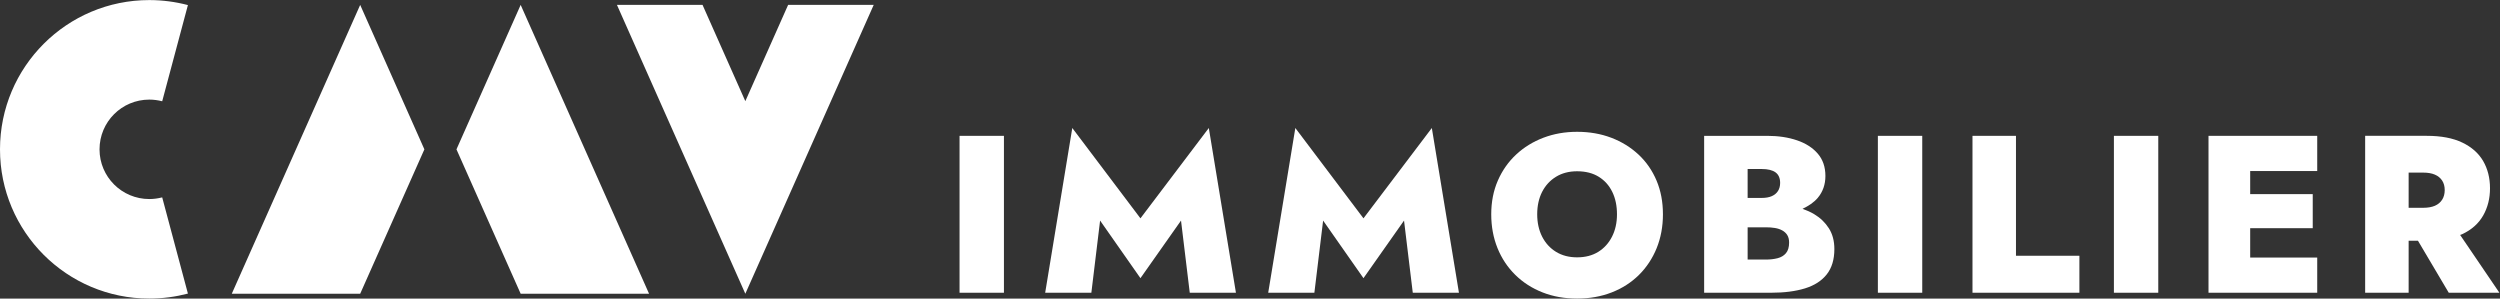
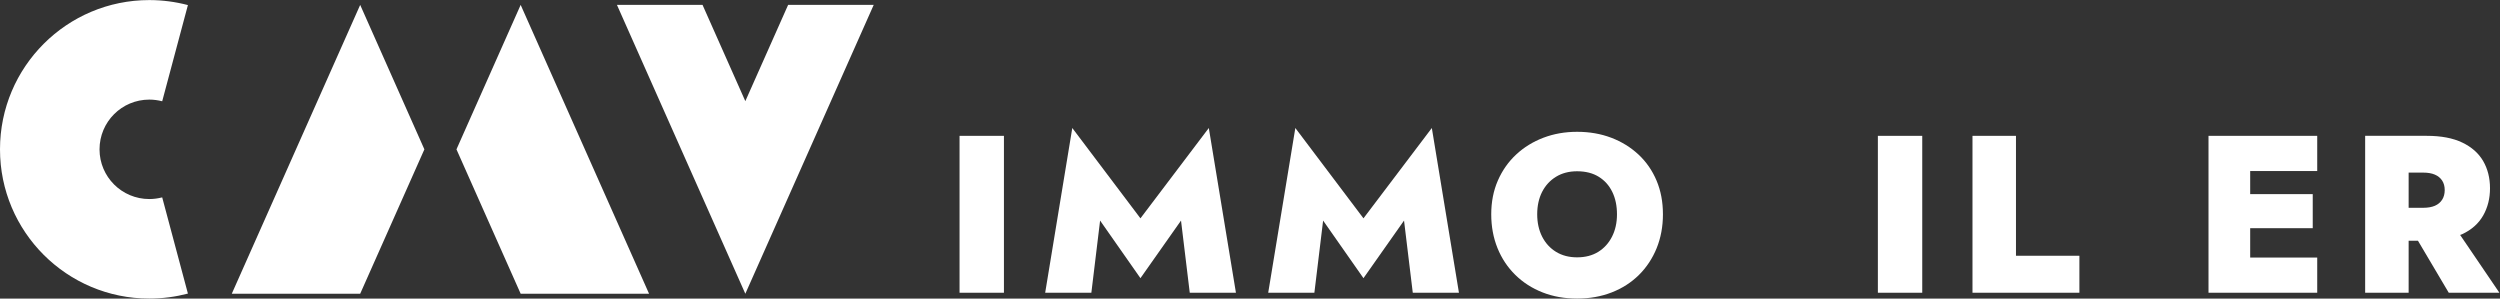
<svg xmlns="http://www.w3.org/2000/svg" version="1.1" viewBox="0 0 443.05 52.913" xml:space="preserve">
  <rect x="0" y="0" width="443.05" height="52.913" fill="#333333" stroke="none" />
  <defs>
    <clipPath id="clipPath16">
      <path d="M 0,39.685 H 332.29 V 0 H 0 Z" />
    </clipPath>
  </defs>
  <g transform="matrix(1.333 0 0 -1.333 0 52.913)">
    <g clip-path="url(#clipPath16)">
      <g transform="translate(19.848 26.453)">
        <path d="m0 0c0.595 0 1.166-0.082 1.716-0.222l3.418 12.789c-1.645 0.432-3.361 0.665-5.134 0.665-10.957 0-19.849-8.879-19.849-19.848 0-10.957 8.892-19.837 19.849-19.837 1.773 0 3.489 0.234 5.134 0.665l-3.418 12.789c-0.55-0.14-1.121-0.221-1.716-0.221-3.652 0-6.616 2.952-6.616 6.604 0 3.664 2.964 6.616 6.616 6.616" fill="#fff" />
      </g>
      <g transform="translate(30.815 .642)">
        <path d="m0 0h17.071l8.535 19.196-8.535 19.205z" fill="#fff" />
      </g>
      <g transform="translate(60.686 19.838)">
        <path d="m0 0 8.535-19.196h17.071l-17.071 38.401z" fill="#fff" />
      </g>
      <g transform="translate(104.78 39.046)">
        <path d="m0 0-5.69-12.801-5.69 12.801h-11.379l17.069-38.405 17.069 38.405z" fill="#fff" />
      </g>
      <path d="m127.57 0.776h5.901v20.859h-5.901z" fill="#fff" />
      <g transform="translate(151.62 10.668)">
        <path d="m0 0-9.061 12.009-3.604-21.902h6.139l1.162 9.596 5.364-7.659 5.394 7.659 1.162-9.596h6.139l-3.606 21.902z" fill="#fff" />
      </g>
      <g transform="translate(181.27 10.668)">
        <path d="m0 0-9.058 12.009-3.606-21.902h6.138l1.162 9.596 5.364-7.659 5.394 7.659 1.162-9.596h6.138l-3.605 21.902z" fill="#fff" />
      </g>
      <g transform="translate(214.32 8.239)">
        <path d="m0 0c-0.437-0.863-1.048-1.538-1.833-2.027-0.784-0.485-1.723-0.73-2.815-0.73-1.074 0-2.008 0.245-2.802 0.73-0.793 0.489-1.41 1.164-1.849 2.027-0.434 0.863-0.653 1.853-0.653 2.966 0 1.132 0.219 2.125 0.653 2.98 0.439 0.854 1.056 1.525 1.849 2.01 0.794 0.487 1.728 0.73 2.802 0.73 1.13 0 2.089-0.243 2.875-0.73 0.786-0.485 1.387-1.156 1.802-2.01 0.419-0.855 0.626-1.848 0.626-2.98 0-1.113-0.218-2.103-0.655-2.966m3.518 10.907c-1.035 0.964-2.242 1.709-3.621 2.235-1.381 0.526-2.898 0.79-4.545 0.79-1.609 0-3.104-0.264-4.486-0.79-1.379-0.526-2.586-1.271-3.62-2.235s-1.843-2.116-2.429-3.457-0.879-2.834-0.879-4.484c0-1.629 0.28-3.131 0.834-4.501 0.555-1.369 1.347-2.556 2.37-3.561 1.022-1.002 2.228-1.778 3.622-2.324 1.388-0.546 2.918-0.819 4.588-0.819 1.669 0 3.203 0.273 4.603 0.819 1.401 0.546 2.608 1.322 3.62 2.324 1.013 1.005 1.799 2.192 2.356 3.561 0.554 1.37 0.834 2.872 0.834 4.501 0 1.65-0.284 3.143-0.85 4.484s-1.365 2.493-2.397 3.457" fill="#fff" />
      </g>
      <g transform="translate(237.44 6.034)">
-         <path d="m0 0c-0.277-0.326-0.649-0.551-1.117-0.669-0.466-0.119-0.987-0.179-1.564-0.179h-2.414v4.289h2.414c0.437 0 0.838-0.026 1.206-0.089 0.37-0.058 0.696-0.166 0.985-0.326 0.287-0.159 0.51-0.368 0.669-0.626s0.24-0.586 0.24-0.984c0-0.617-0.14-1.086-0.419-1.416m-3.216 11.19c0.813 0 1.424-0.148 1.831-0.446 0.407-0.299 0.612-0.765 0.612-1.401 0-0.417-0.096-0.776-0.284-1.072-0.188-0.297-0.462-0.526-0.821-0.686-0.356-0.159-0.803-0.238-1.338-0.238h-1.879v3.843zm6.972-6.004c-0.482 0.288-1.006 0.516-1.551 0.714 0.804 0.383 1.51 0.845 2.028 1.46 0.675 0.806 1.013 1.774 1.013 2.907 0 1.191-0.338 2.18-1.013 2.964-0.676 0.786-1.594 1.377-2.758 1.773-1.161 0.398-2.488 0.598-3.977 0.598h-8.374v-20.86h8.909c1.75 0 3.249 0.195 4.501 0.58 1.251 0.386 2.216 1.007 2.891 1.863 0.675 0.854 1.012 1.977 1.012 3.366 0 1.074-0.244 1.992-0.729 2.759-0.489 0.764-1.137 1.389-1.952 1.876" fill="#fff" />
-       </g>
+         </g>
      <path d="m249.66 0.776h5.899v20.859h-5.899z" fill="#fff" />
      <g transform="translate(268.02 21.635)">
-         <path d="m0 0h-5.781v-20.859h14.213v4.916h-8.432z" fill="#fff" />
+         <path d="m0 0h-5.781v-20.859h14.213v4.916h-8.432" fill="#fff" />
      </g>
-       <path d="m281.04 0.776h5.898v20.859h-5.898z" fill="#fff" />
      <g transform="translate(297.55 21.635)">
        <path d="m0 0h-3.933v-20.859h14.453v4.677h-8.912v3.904h8.316v4.529h-8.316v3.07h8.912v4.679h-8.912z" fill="#fff" />
      </g>
      <g transform="translate(322.16 16.747)">
        <path d="m0 0c0.617 0 1.134-0.089 1.551-0.268 0.417-0.178 0.739-0.442 0.968-0.79 0.228-0.347 0.341-0.77 0.341-1.266 0-0.497-0.113-0.924-0.341-1.28-0.229-0.358-0.551-0.625-0.968-0.806-0.417-0.178-0.934-0.268-1.551-0.268h-1.936v4.678zm3.397-15.971h6.734l-5.219 7.68c0.094 0.04 0.198 0.069 0.287 0.112 1.242 0.586 2.166 1.41 2.773 2.473 0.605 1.061 0.91 2.27 0.91 3.623 0 1.369-0.305 2.576-0.91 3.62-0.607 1.041-1.531 1.862-2.773 2.456-1.241 0.597-2.814 0.896-4.721 0.896h-8.195v-20.86h5.781v6.913h1.24z" fill="#fff" />
      </g>
    </g>
  </g>
</svg>